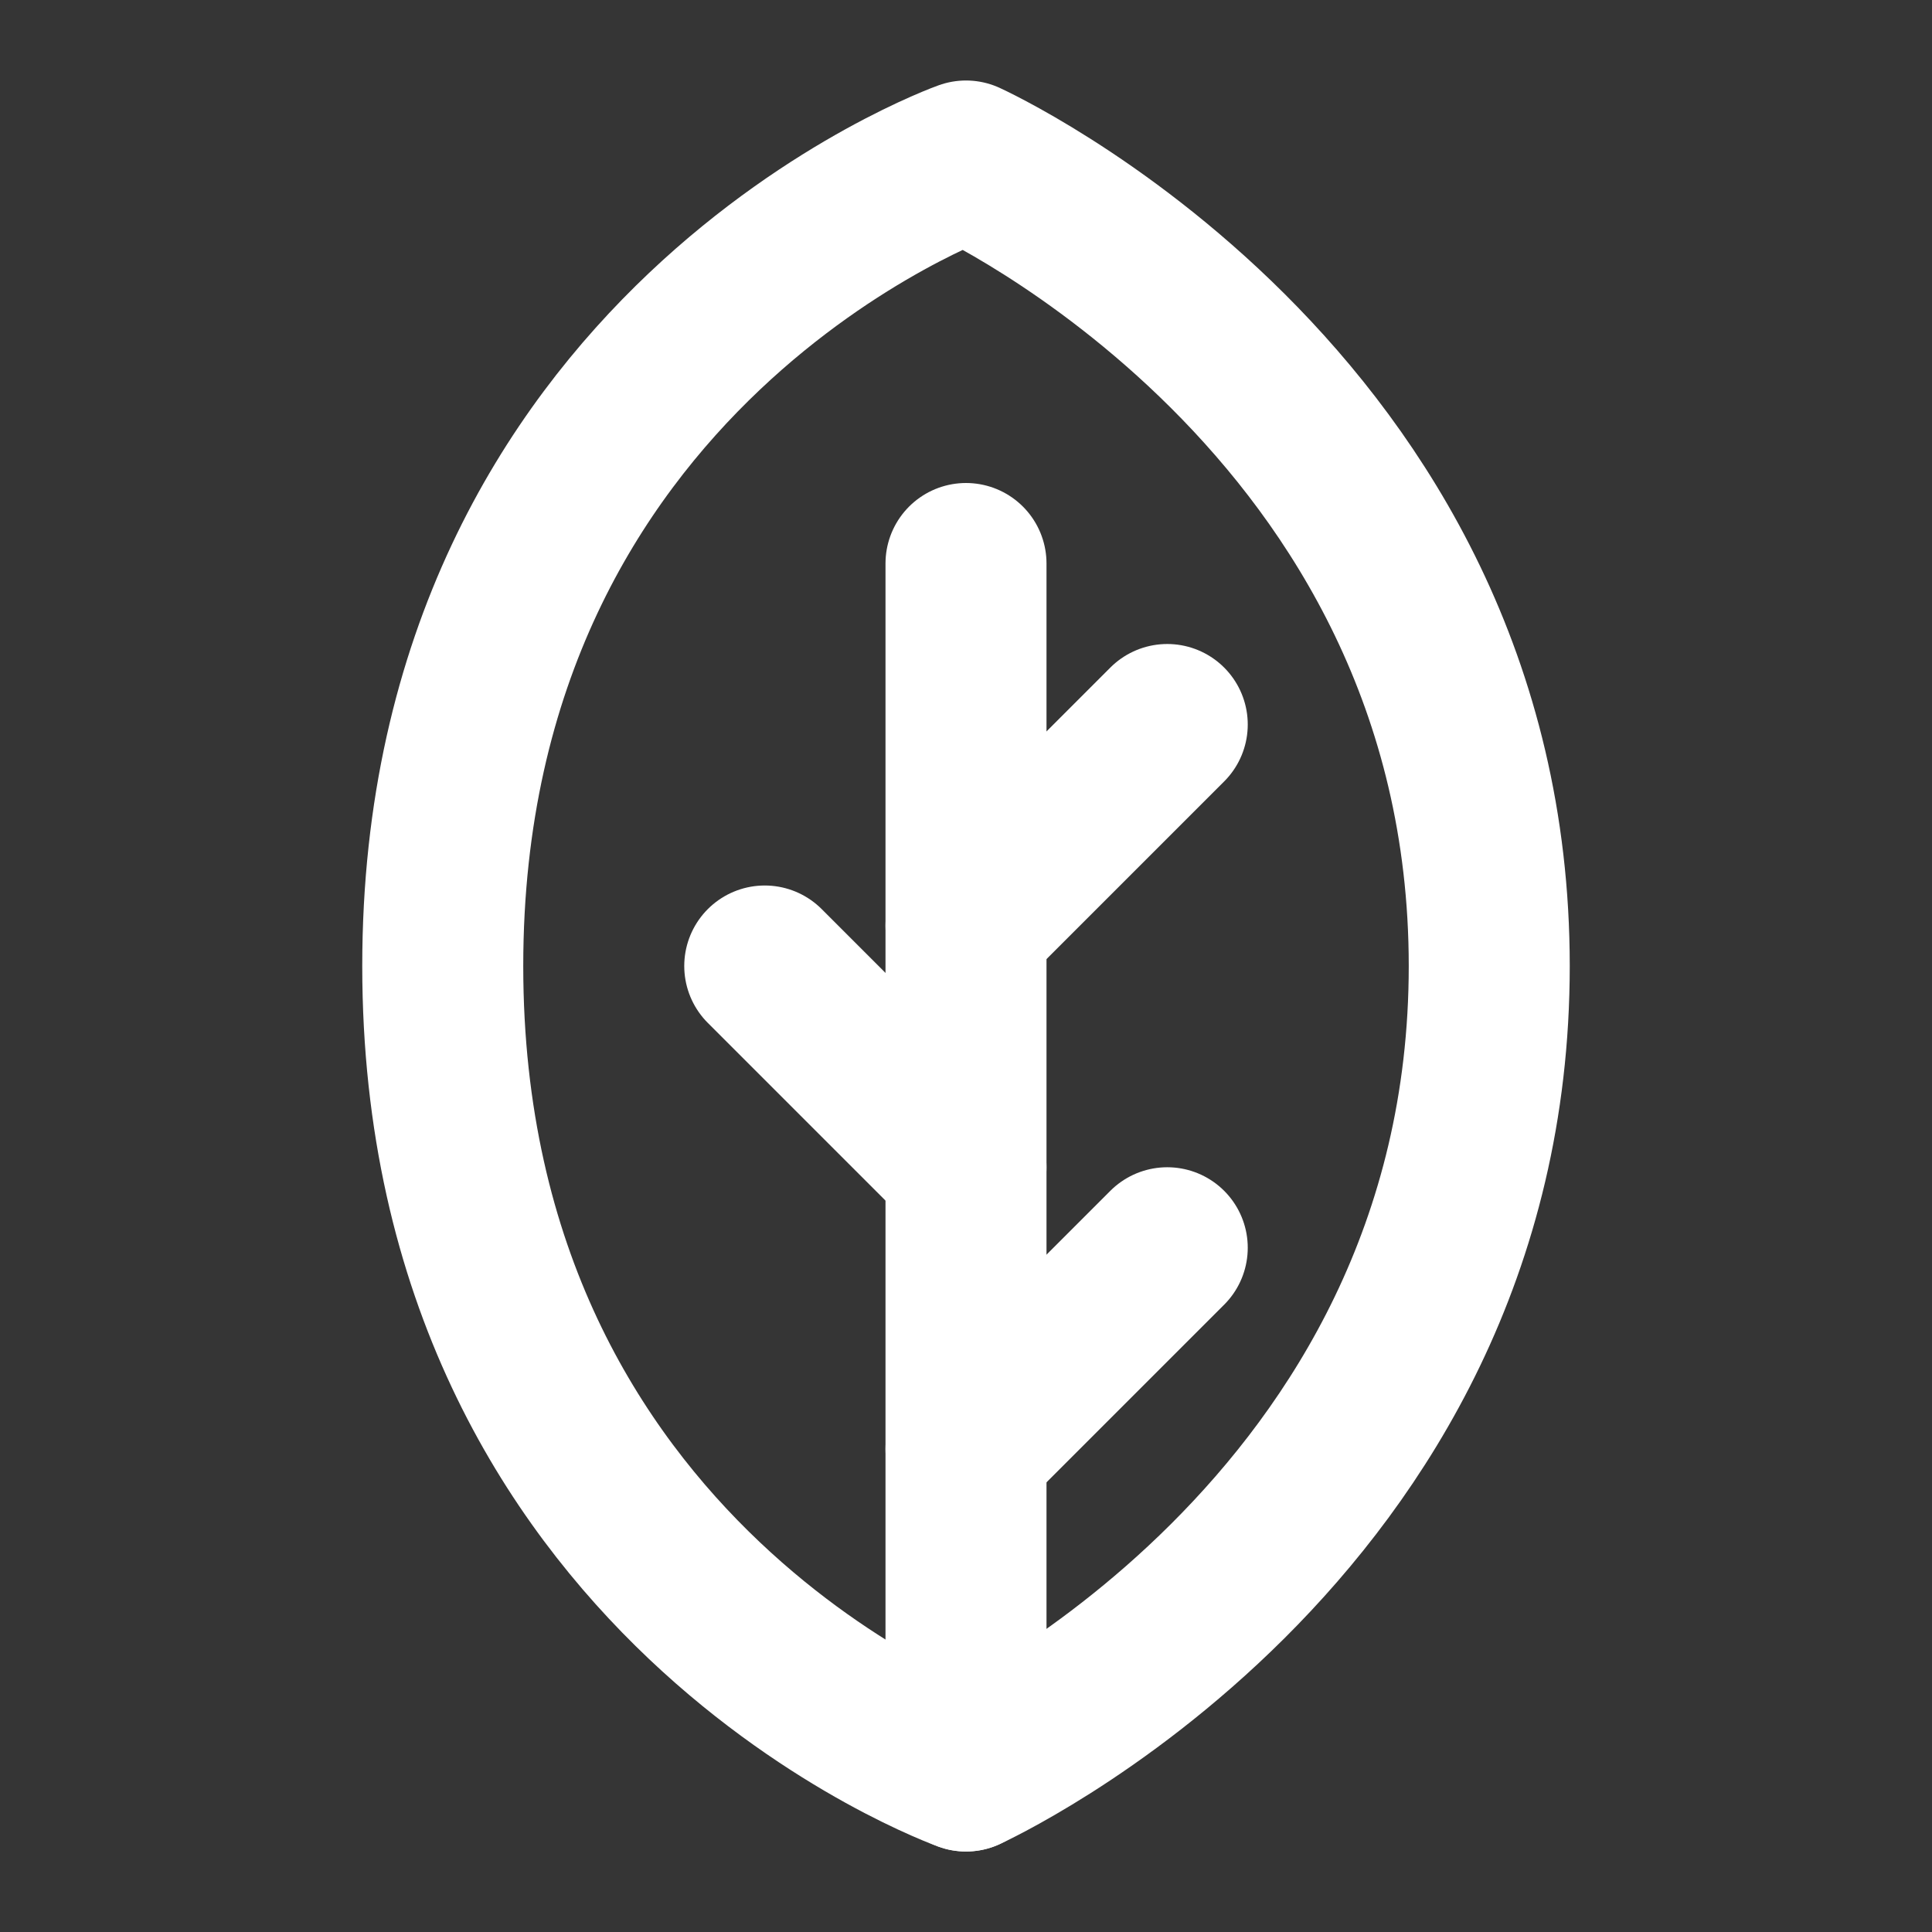
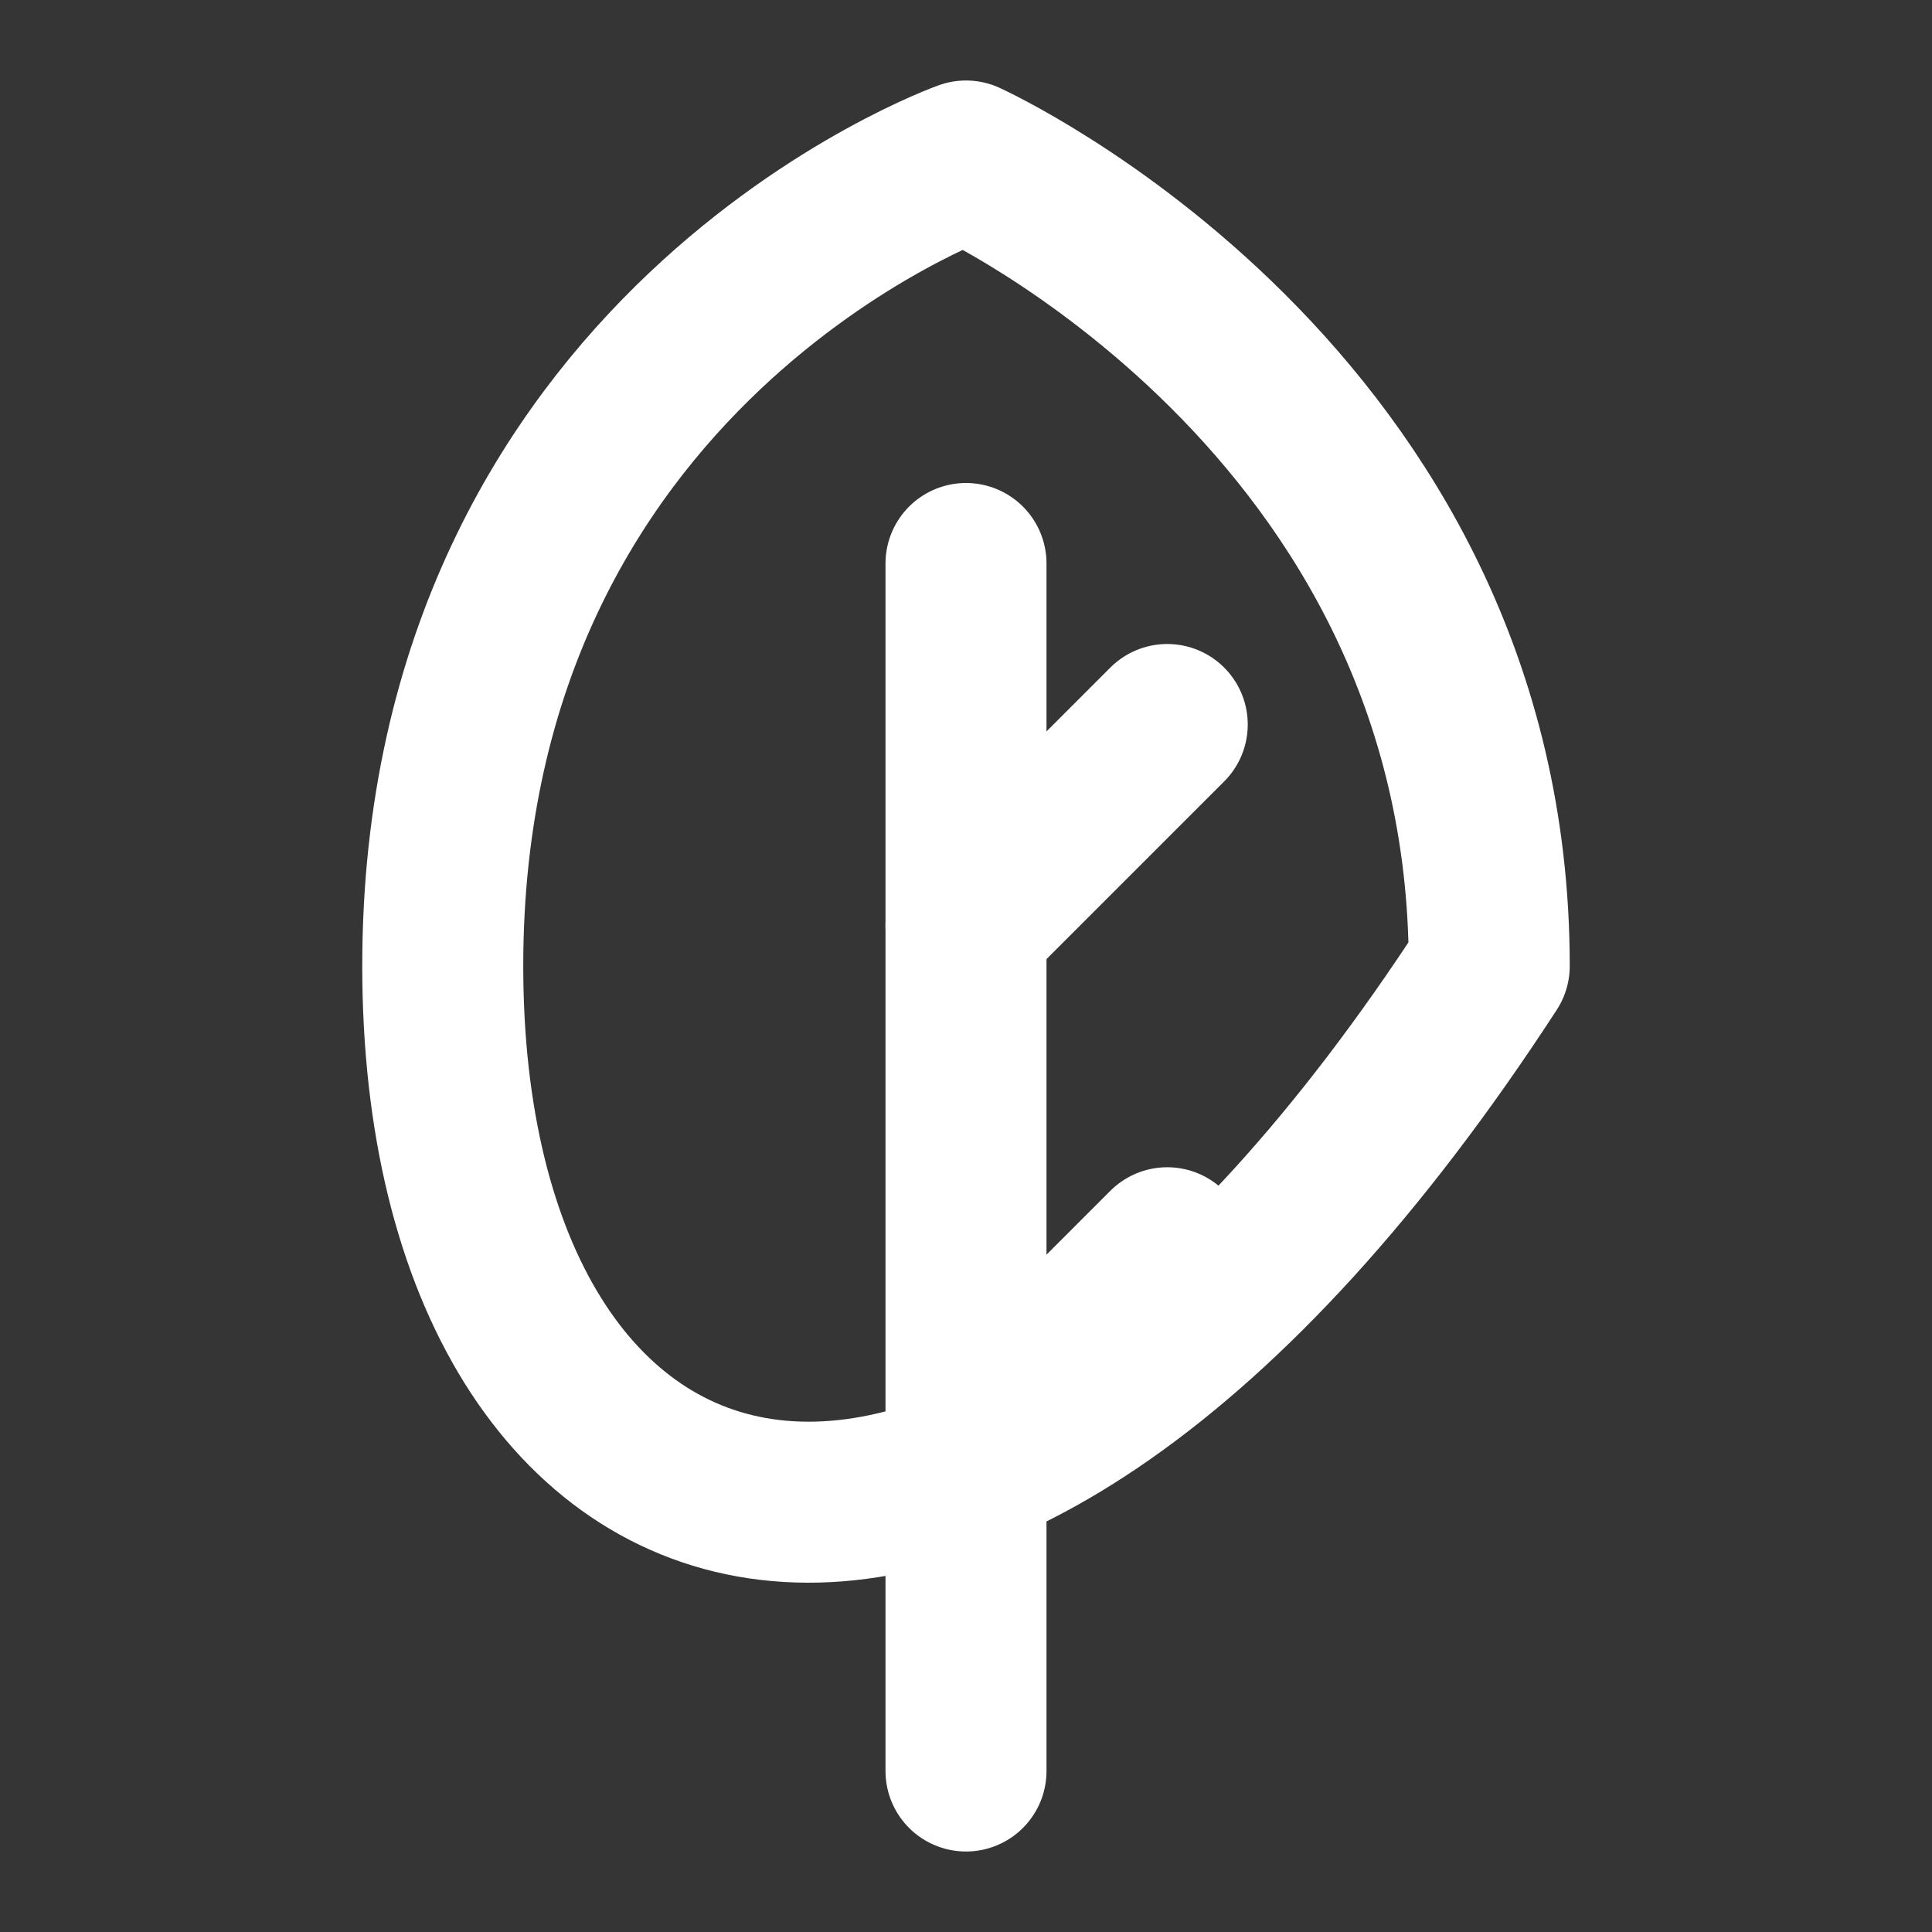
<svg xmlns="http://www.w3.org/2000/svg" fill="none" viewBox="0 0 48 48" height="800px" width="800px">
  <rect x="0" y="0" width="48" height="48" fill="#333333" stroke="none" />
  <rect fill-opacity="0.01" fill="white" height="48" width="48" />
-   <path stroke-linejoin="round" stroke-linecap="round" stroke-width="4" stroke="#fff" d="M37 24C37 38.094 24 44 24 44C24 44 11 39.375 11 24C11 8.625 24 4 24 4C24 4 37 9.906 37 24Z" />
+   <path stroke-linejoin="round" stroke-linecap="round" stroke-width="4" stroke="#fff" d="M37 24C24 44 11 39.375 11 24C11 8.625 24 4 24 4C24 4 37 9.906 37 24Z" />
  <path stroke-linejoin="round" stroke-linecap="round" stroke-width="4" stroke="#fff" d="M24 36L29 31" />
-   <path stroke-linejoin="round" stroke-linecap="round" stroke-width="4" stroke="#fff" d="M24 29L19 24" />
  <path stroke-linejoin="round" stroke-linecap="round" stroke-width="4" stroke="#fff" d="M24 23L29 18" />
  <path stroke-linejoin="round" stroke-linecap="round" stroke-width="4" stroke="#fff" d="M24 44V14" />
</svg>